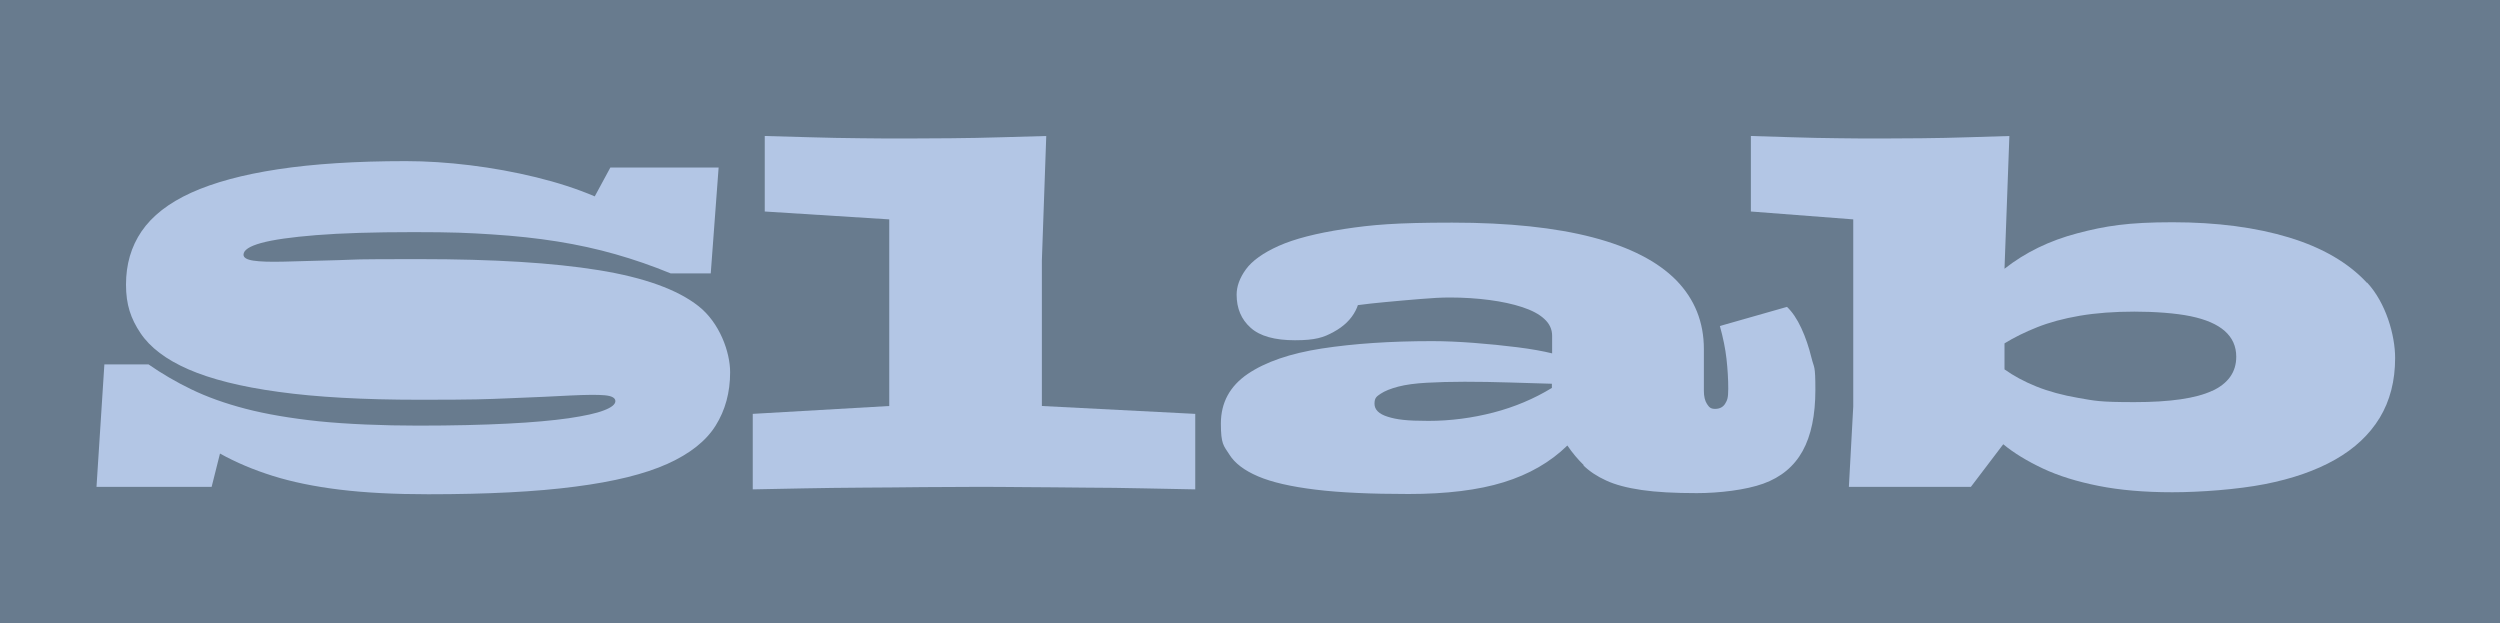
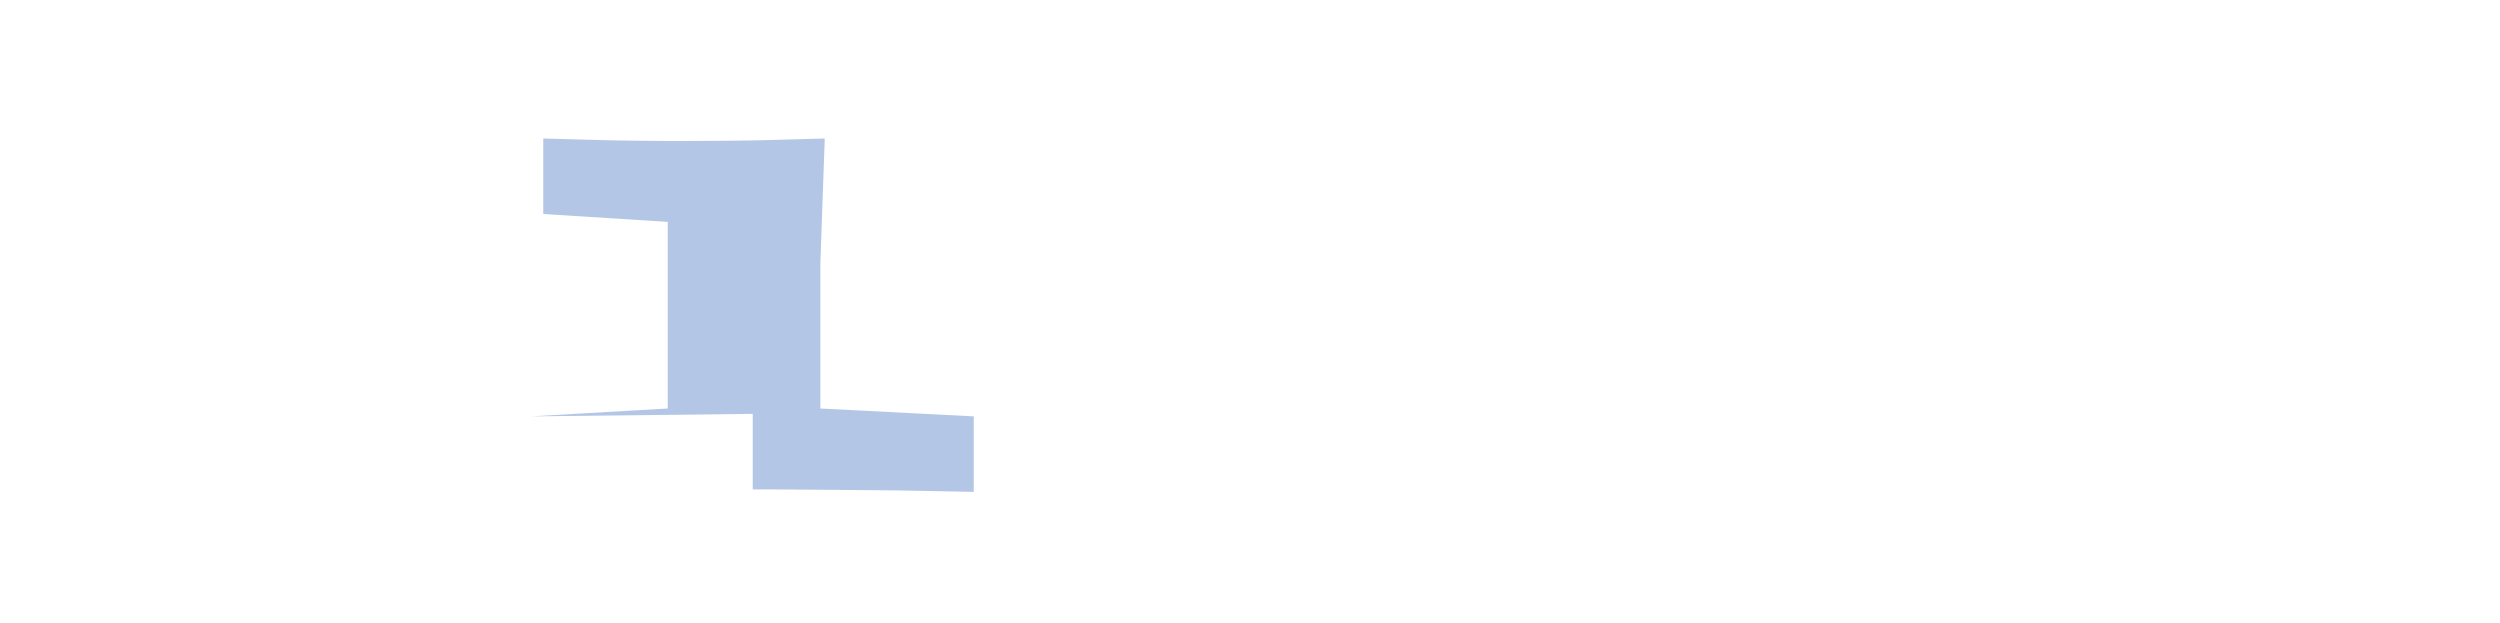
<svg xmlns="http://www.w3.org/2000/svg" id="Layer_1" version="1.1" viewBox="0 0 2000 498.5">
  <defs>
    <style>
      .st0 {
        fill: #b3c6e5;
      }

      .st1 {
        fill: #687b8e;
      }
    </style>
  </defs>
-   <rect class="st1" x="-5.2" y="-5.7" width="2008.1" height="512.8" />
  <g>
-     <path class="st0" d="M176.1,362.9c12.8,7.1,26.8,13,42.1,17.8s33.1,8.5,53.5,11,44,3.7,70.9,3.7c47.3,0,86.5-2,117.6-6.1,31.1-4,55.7-10.1,73.7-18.2,18-8.1,30.9-18.3,38.6-30.6,7.7-12.3,11.6-26.5,11.6-42.7s-8.4-39.6-25.3-52.9c-16.9-13.3-43.5-22.9-80-28.8s-84.1-8.8-142.9-8.8-46.9.3-64.7.8-32.3.9-43.7,1.2c-11.4.3-19.7,0-24.9-.8s-7.8-2.4-7.8-4.7c0-3.7,4.7-6.8,14.1-9.4,9.4-2.6,24.1-4.7,44.1-6.3,20-1.6,45.9-2.4,77.8-2.4s43.6.6,62.5,1.8c18.9,1.2,36.5,3.1,52.7,5.7s31.7,6,46.4,10.2c14.8,4.2,29.5,9.3,44.1,15.3h32.1l6.3-84.7h-86.6l-12.5,23.1c-14.1-6-29.8-11.1-47-15.3-17.2-4.2-34.8-7.4-52.7-9.6-17.9-2.2-35.1-3.3-51.5-3.3-39.7,0-73.8,2.2-102.1,6.5-28.4,4.3-51.5,10.6-69.6,18.8-18,8.2-31.2,18.5-39.6,30.8-8.4,12.3-12.5,26.5-12.5,42.7s3.9,27.3,11.6,38.8,20.5,21.2,38.4,29c17.9,7.8,41.9,13.9,72.1,18,30.2,4.2,67.7,6.3,112.7,6.3s52.3-.4,72.1-1.2c19.9-.8,36.1-1.5,48.6-2.2,12.5-.6,21.7-.7,27.4-.2,5.7.5,8.6,2.1,8.6,4.7s-3.1,5.1-9.2,7.4c-6.1,2.4-15.5,4.4-28.2,6.3-12.7,1.8-28.9,3.3-48.8,4.3s-43.8,1.6-71.7,1.6-57.1-1.2-79.6-3.5c-22.5-2.4-41.9-5.7-58.4-10s-30.9-9.5-43.3-15.5c-12.4-6-23.8-12.7-34.3-20h-35.3l-6.3,98h92.1l6.7-26.7h.1Z" />
-     <path class="st0" d="M602.2,331.1v60.4c11.8-.3,25.3-.5,40.8-.8,15.4-.3,31.4-.5,47.8-.6,16.5,0,32.3-.3,47.6-.4,15.3,0,28.9-.2,41-.2s25.3,0,40.8.2c15.4,0,31.3.3,47.6.4,16.3,0,32.2.3,47.6.6,15.4.3,29,.5,40.8.8v-60.4l-122.7-6.3v-116.4l3.5-99.6c-9.9.3-21.8.6-35.5,1s-27.4.7-41.2.8c-13.7.1-25.7.2-35.9.2s-21.8,0-35.5-.2c-13.7-.1-27.4-.4-41.2-.8-13.7-.4-25.7-.7-35.9-1v60.4l99.6,6.3v149.3l-109.4,6.3h.2Z" />
-     <path class="st0" d="M1266.7,372.3c4.8,4.7,10.9,8.8,18.2,12.1,7.3,3.4,16.8,5.9,28.4,7.6,11.6,1.7,26.3,2.5,44.1,2.5s39.2-2.5,53.3-7.6c14.1-5.1,24.6-13.8,31.4-26.1s10.2-28.6,10.2-49-1-16.9-3.1-25.5-4.8-16.6-8.2-23.9c-3.4-7.3-7.2-12.9-11.4-16.9l-53.7,15.3c2.6,9.4,4.4,18.2,5.3,26.3s1.4,16.1,1.4,23.9-.9,9.2-2.5,12c-1.7,2.7-4.4,4.1-8,4.1s-4.8-1.3-6.5-3.9c-1.7-2.6-2.5-6.1-2.5-10.6v-33.3c0-21.7-7.4-40-22.1-55.1-14.8-15-37-26.5-66.8-34.3s-67.3-11.8-112.5-11.8-64.1,1.7-86.4,5.1c-22.3,3.4-39.8,7.9-52.3,13.5s-21.3,11.9-26.3,18.8-7.4,13.7-7.4,20.2c0,11,3.7,19.8,11.2,26.5,7.4,6.7,19.3,10,35.5,10s22.9-2.2,31-6.7c8.1-4.4,13.9-10.1,17.4-16.9.8-1.5,1.4-3,1.9-4.5,6.7-.9,13.9-1.7,21.6-2.4,9.8-.9,19.3-1.8,28.4-2.5,9.1-.8,17-1.2,23.5-1.2,11.2,0,21.8.7,31.7,2,9.9,1.3,18.7,3.2,26.3,5.7,7.6,2.5,13.5,5.6,17.6,9.4,4.2,3.8,6.3,8.3,6.3,13.5v14.1c-7.3-1.8-16.6-3.5-27.8-4.9-11.2-1.4-22.9-2.6-34.9-3.5-12-.9-23.1-1.4-33.3-1.4-33.5,0-62.8,2-88.2,5.9-25.3,3.9-45.1,10.7-59.4,20.4-14.2,9.7-21.4,22.9-21.4,39.6s2.2,17.6,6.7,24.7c4.4,7.1,12.1,12.9,23.1,17.6,11,4.7,26.3,8.2,45.9,10.6,19.6,2.4,44.4,3.5,74.5,3.5s55.7-3.1,76-9.4c20.4-6.3,37.4-16.1,51-29.4,3.9,5.8,8.3,11,13.1,15.7l-.3.2ZM1241.4,310.4c-14.1,8.6-29.7,15.2-46.6,19.6-17,4.4-34.4,6.7-52.1,6.7s-25.5-1.1-32.5-3.3c-7.1-2.2-10.6-5.7-10.6-10.4s1.6-5.8,4.9-8,8-4.1,14.1-5.7c6.1-1.6,13.7-2.6,22.7-3.1s19.1-.8,30.4-.8,24.7.2,36.5.6c11.8.4,22.9.7,33.3,1v3.5h-.1Z" />
-     <path class="st0" d="M1893.6,226.3c-14.9-16.1-35.7-28.2-62.3-36.3-26.7-8.1-57.8-12.2-93.3-12.2s-53.6,2.9-76,8.8c-22.5,5.9-41.9,15.4-58.4,28.4l3.9-106.2c-9.1.3-20.1.6-32.7,1-12.7.4-25.3.7-37.8.8-12.5.1-23.5.2-32.9.2s-20,0-32.5-.2c-12.5-.1-25.2-.4-38-.8s-23.8-.7-32.9-1v60.4l81.9,6.3v149.7l-3.5,64.3h97.6l25.9-34.1c8.6,7.1,19.2,13.5,31.7,19.4s27.4,10.5,44.5,13.9,36.8,5.1,59,5.1,52.1-2.2,74.1-6.5c21.9-4.3,40.7-10.8,56.2-19.6s27.4-19.9,35.7-33.5c8.2-13.6,12.3-29.5,12.3-47.8s-7.4-44.1-22.3-60.2h-.2ZM1769.6,312.7c-12.9,6-33.6,9-62.1,9s-31.6-1.1-44.5-3.3-24.2-5.3-33.9-9.2c-9.7-3.9-18.2-8.5-25.5-13.7v-20.8c7.6-4.7,16.3-9,26.1-12.9,9.8-3.9,21.2-7,34.1-9.2s27.5-3.3,43.7-3.3,33.1,1.2,45.1,3.7,21.1,6.4,27.2,11.8,9.2,12.2,9.2,20.6c0,12.3-6.5,21.4-19.4,27.4h0Z" />
+     <path class="st0" d="M602.2,331.1v60.4s25.3,0,40.8.2c15.4,0,31.3.3,47.6.4,16.3,0,32.2.3,47.6.6,15.4.3,29,.5,40.8.8v-60.4l-122.7-6.3v-116.4l3.5-99.6c-9.9.3-21.8.6-35.5,1s-27.4.7-41.2.8c-13.7.1-25.7.2-35.9.2s-21.8,0-35.5-.2c-13.7-.1-27.4-.4-41.2-.8-13.7-.4-25.7-.7-35.9-1v60.4l99.6,6.3v149.3l-109.4,6.3h.2Z" />
  </g>
</svg>